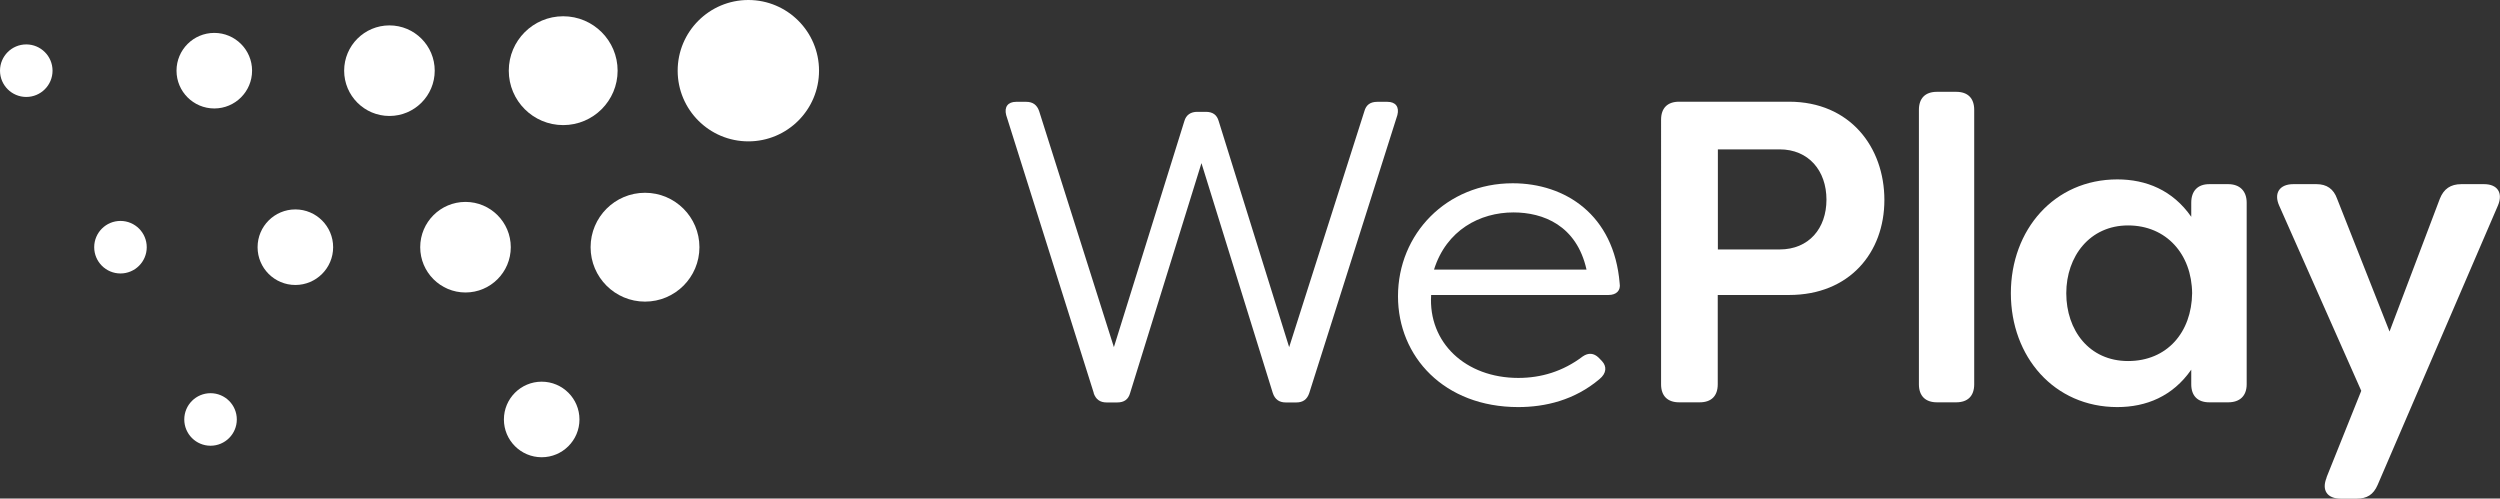
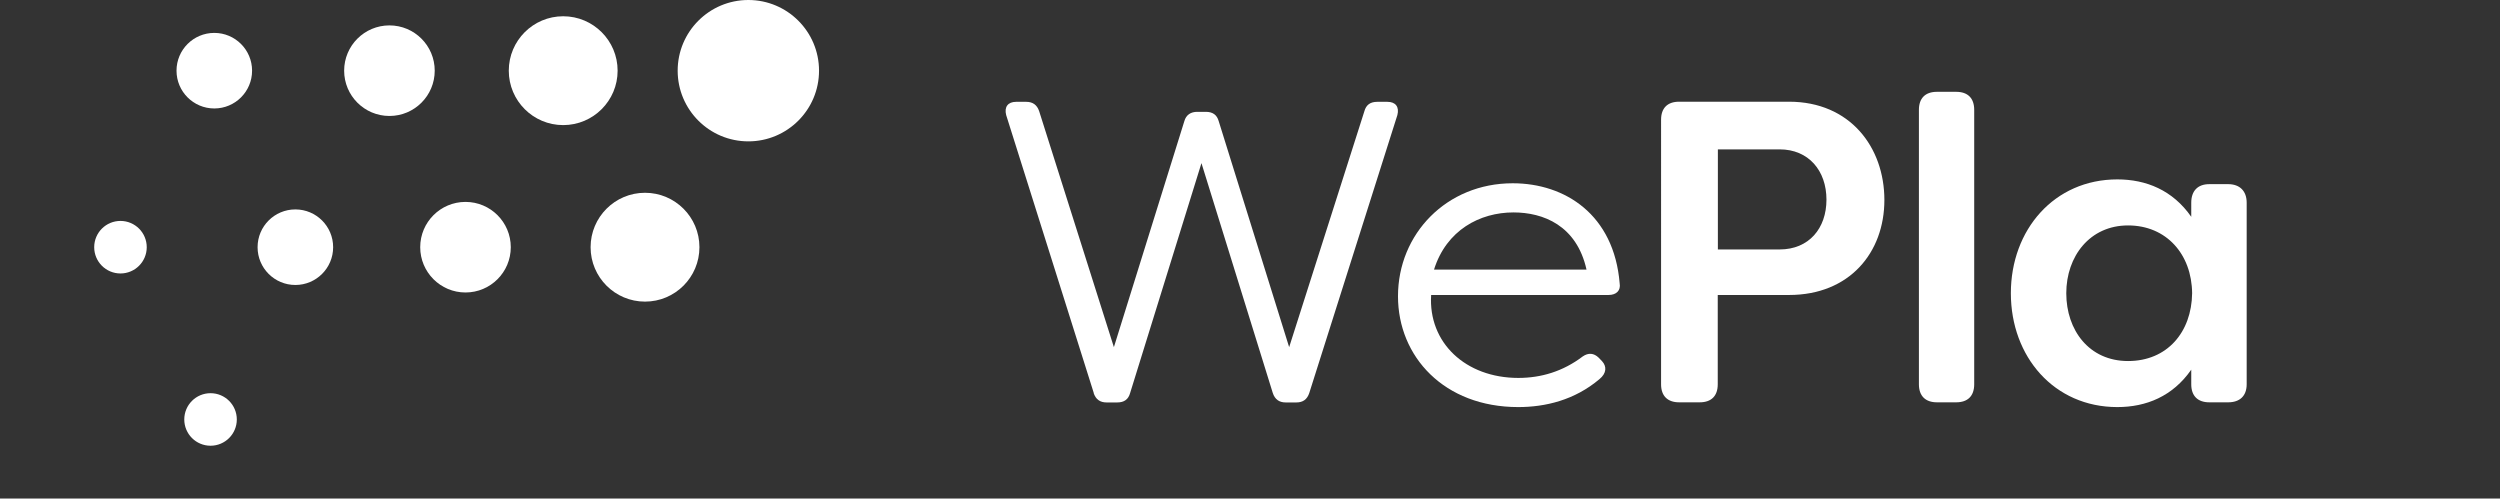
<svg xmlns="http://www.w3.org/2000/svg" id="Layer_2" viewBox="0 0 199.84 39.85">
  <rect x="0" y="0" width="199.84" height="39.85" fill="#333333" stroke="none" />
  <defs>
    <style>.cls-1{fill:#fff;}</style>
  </defs>
  <path class="cls-1" d="m87.43,31.41l-7-22.21c-.17-.65.14-1.06.79-1.06h.82c.51,0,.86.24,1.03.76l5.97,18.85,5.63-18.06c.14-.51.52-.75,1.03-.75h.69c.55,0,.89.24,1.03.75l5.63,18.06,6.01-18.85c.14-.52.48-.76,1.03-.76h.82c.65,0,.96.41.79,1.06l-7.04,22.21c-.17.52-.51.76-1.03.76h-.86c-.51,0-.86-.24-1.03-.76l-5.7-18.37-5.7,18.37c-.14.52-.48.76-1.03.76h-.86c-.51,0-.86-.24-1.03-.76Z" />
  <path class="cls-1" d="m111.75,23.68c0-4.98,3.88-9.03,9.17-9.03,4.19,0,8.1,2.51,8.55,8,.1.58-.27.93-.89.93h-14.18c-.24,3.81,2.75,6.63,6.97,6.63,1.82,0,3.57-.52,5.15-1.72.45-.31.89-.27,1.27.1l.27.28c.38.41.38.96-.21,1.44-1.99,1.68-4.33,2.23-6.49,2.23-5.91,0-9.61-4.02-9.61-8.86Zm15.07-2.13c-.79-3.54-3.47-4.57-5.84-4.57-2.68,0-5.36,1.41-6.35,4.57h12.19Z" />
  <path class="cls-1" d="m150.63,15.99c0,4.19-2.78,7.59-7.62,7.59h-5.7v7.14c0,.93-.51,1.44-1.44,1.44h-1.65c-.93,0-1.44-.52-1.44-1.44V9.57c0-.93.51-1.44,1.44-1.44h8.79c4.88,0,7.62,3.64,7.62,7.86Zm-4.63-.03c0-2.33-1.44-4.02-3.74-4.02h-4.94v8h4.94c2.33,0,3.74-1.68,3.74-3.98Z" />
  <path class="cls-1" d="m153.39,30.72V8.78c0-.93.51-1.44,1.44-1.44h1.54c.93,0,1.44.51,1.44,1.44v21.94c0,.93-.51,1.44-1.44,1.44h-1.54c-.93,0-1.44-.52-1.44-1.44Z" />
  <path class="cls-1" d="m160.74,23.44c0-5.08,3.47-9.1,8.51-9.1,2.3,0,4.43.86,5.91,2.99v-1.13c0-.93.51-1.48,1.44-1.48h1.51c.93,0,1.48.55,1.48,1.48v14.52c0,.93-.55,1.44-1.48,1.44h-1.51c-.93,0-1.44-.52-1.44-1.44v-1.17c-1.48,2.13-3.6,2.99-5.91,2.99-5.05,0-8.51-4.02-8.51-9.1Zm14.49,0c-.03-3.12-2.06-5.42-5.12-5.42s-4.94,2.47-4.94,5.42,1.82,5.42,4.94,5.42,5.08-2.3,5.12-5.42Z" />
-   <path class="cls-1" d="m185.97,38.17l2.78-6.93-6.56-14.8c-.45-1,.03-1.72,1.13-1.72h1.85c.82,0,1.37.38,1.65,1.17l4.19,10.61,4.02-10.61c.31-.79.86-1.17,1.72-1.17h1.82c1.06,0,1.54.69,1.1,1.72l-9.61,22.32c-.34.79-.86,1.1-1.68,1.1h-1.27c-1.1,0-1.54-.69-1.13-1.68Z" />
-   <circle class="cls-1" cx="2.1" cy="5.65" r="2.1" />
  <circle class="cls-1" cx="31.13" cy="5.65" r="3.62" />
  <circle class="cls-1" cx="45.02" cy="5.65" r="4.35" />
  <circle class="cls-1" cx="59.82" cy="5.65" r="5.65" />
  <circle class="cls-1" cx="9.63" cy="19.76" r="2.1" />
  <circle class="cls-1" cx="51.56" cy="19.76" r="4.35" />
  <circle class="cls-1" cx="23.61" cy="19.76" r="3.02" />
  <circle class="cls-1" cx="17.13" cy="5.65" r="3.02" />
-   <circle class="cls-1" cx="43.3" cy="33.53" r="3.02" />
  <circle class="cls-1" cx="37.21" cy="19.76" r="3.62" />
  <circle class="cls-1" cx="16.83" cy="33.53" r="2.1" />
</svg>